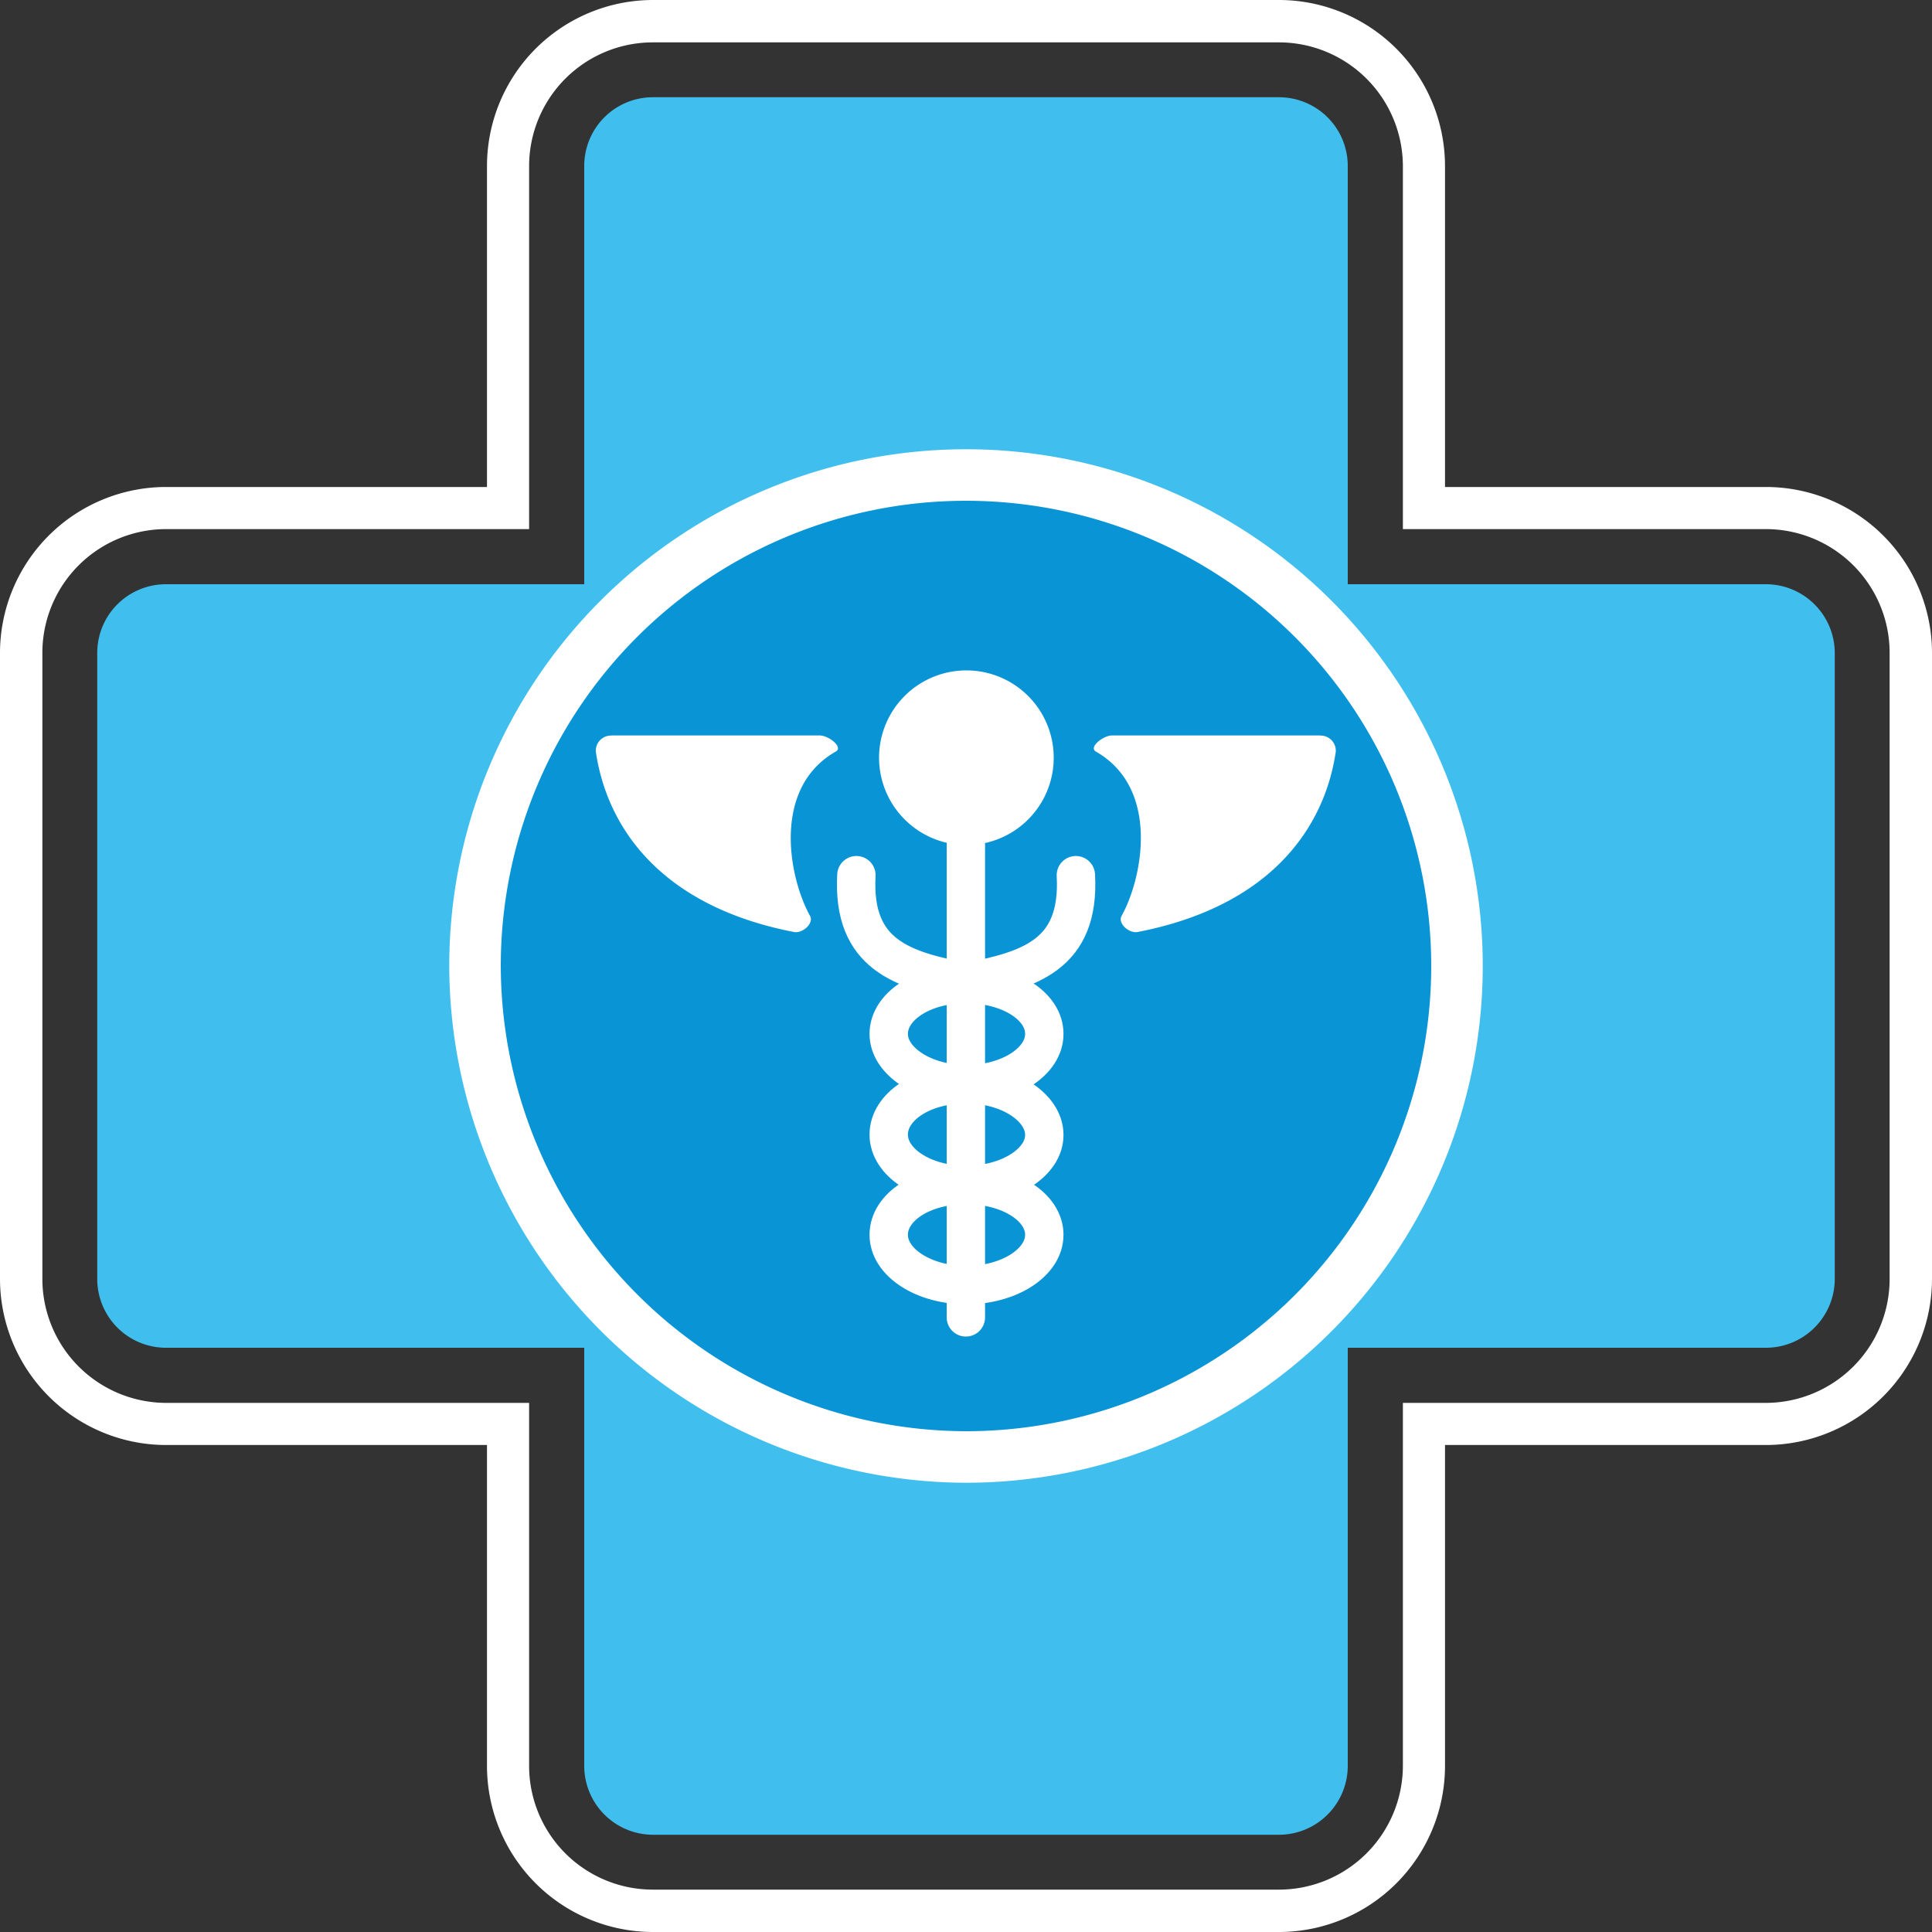
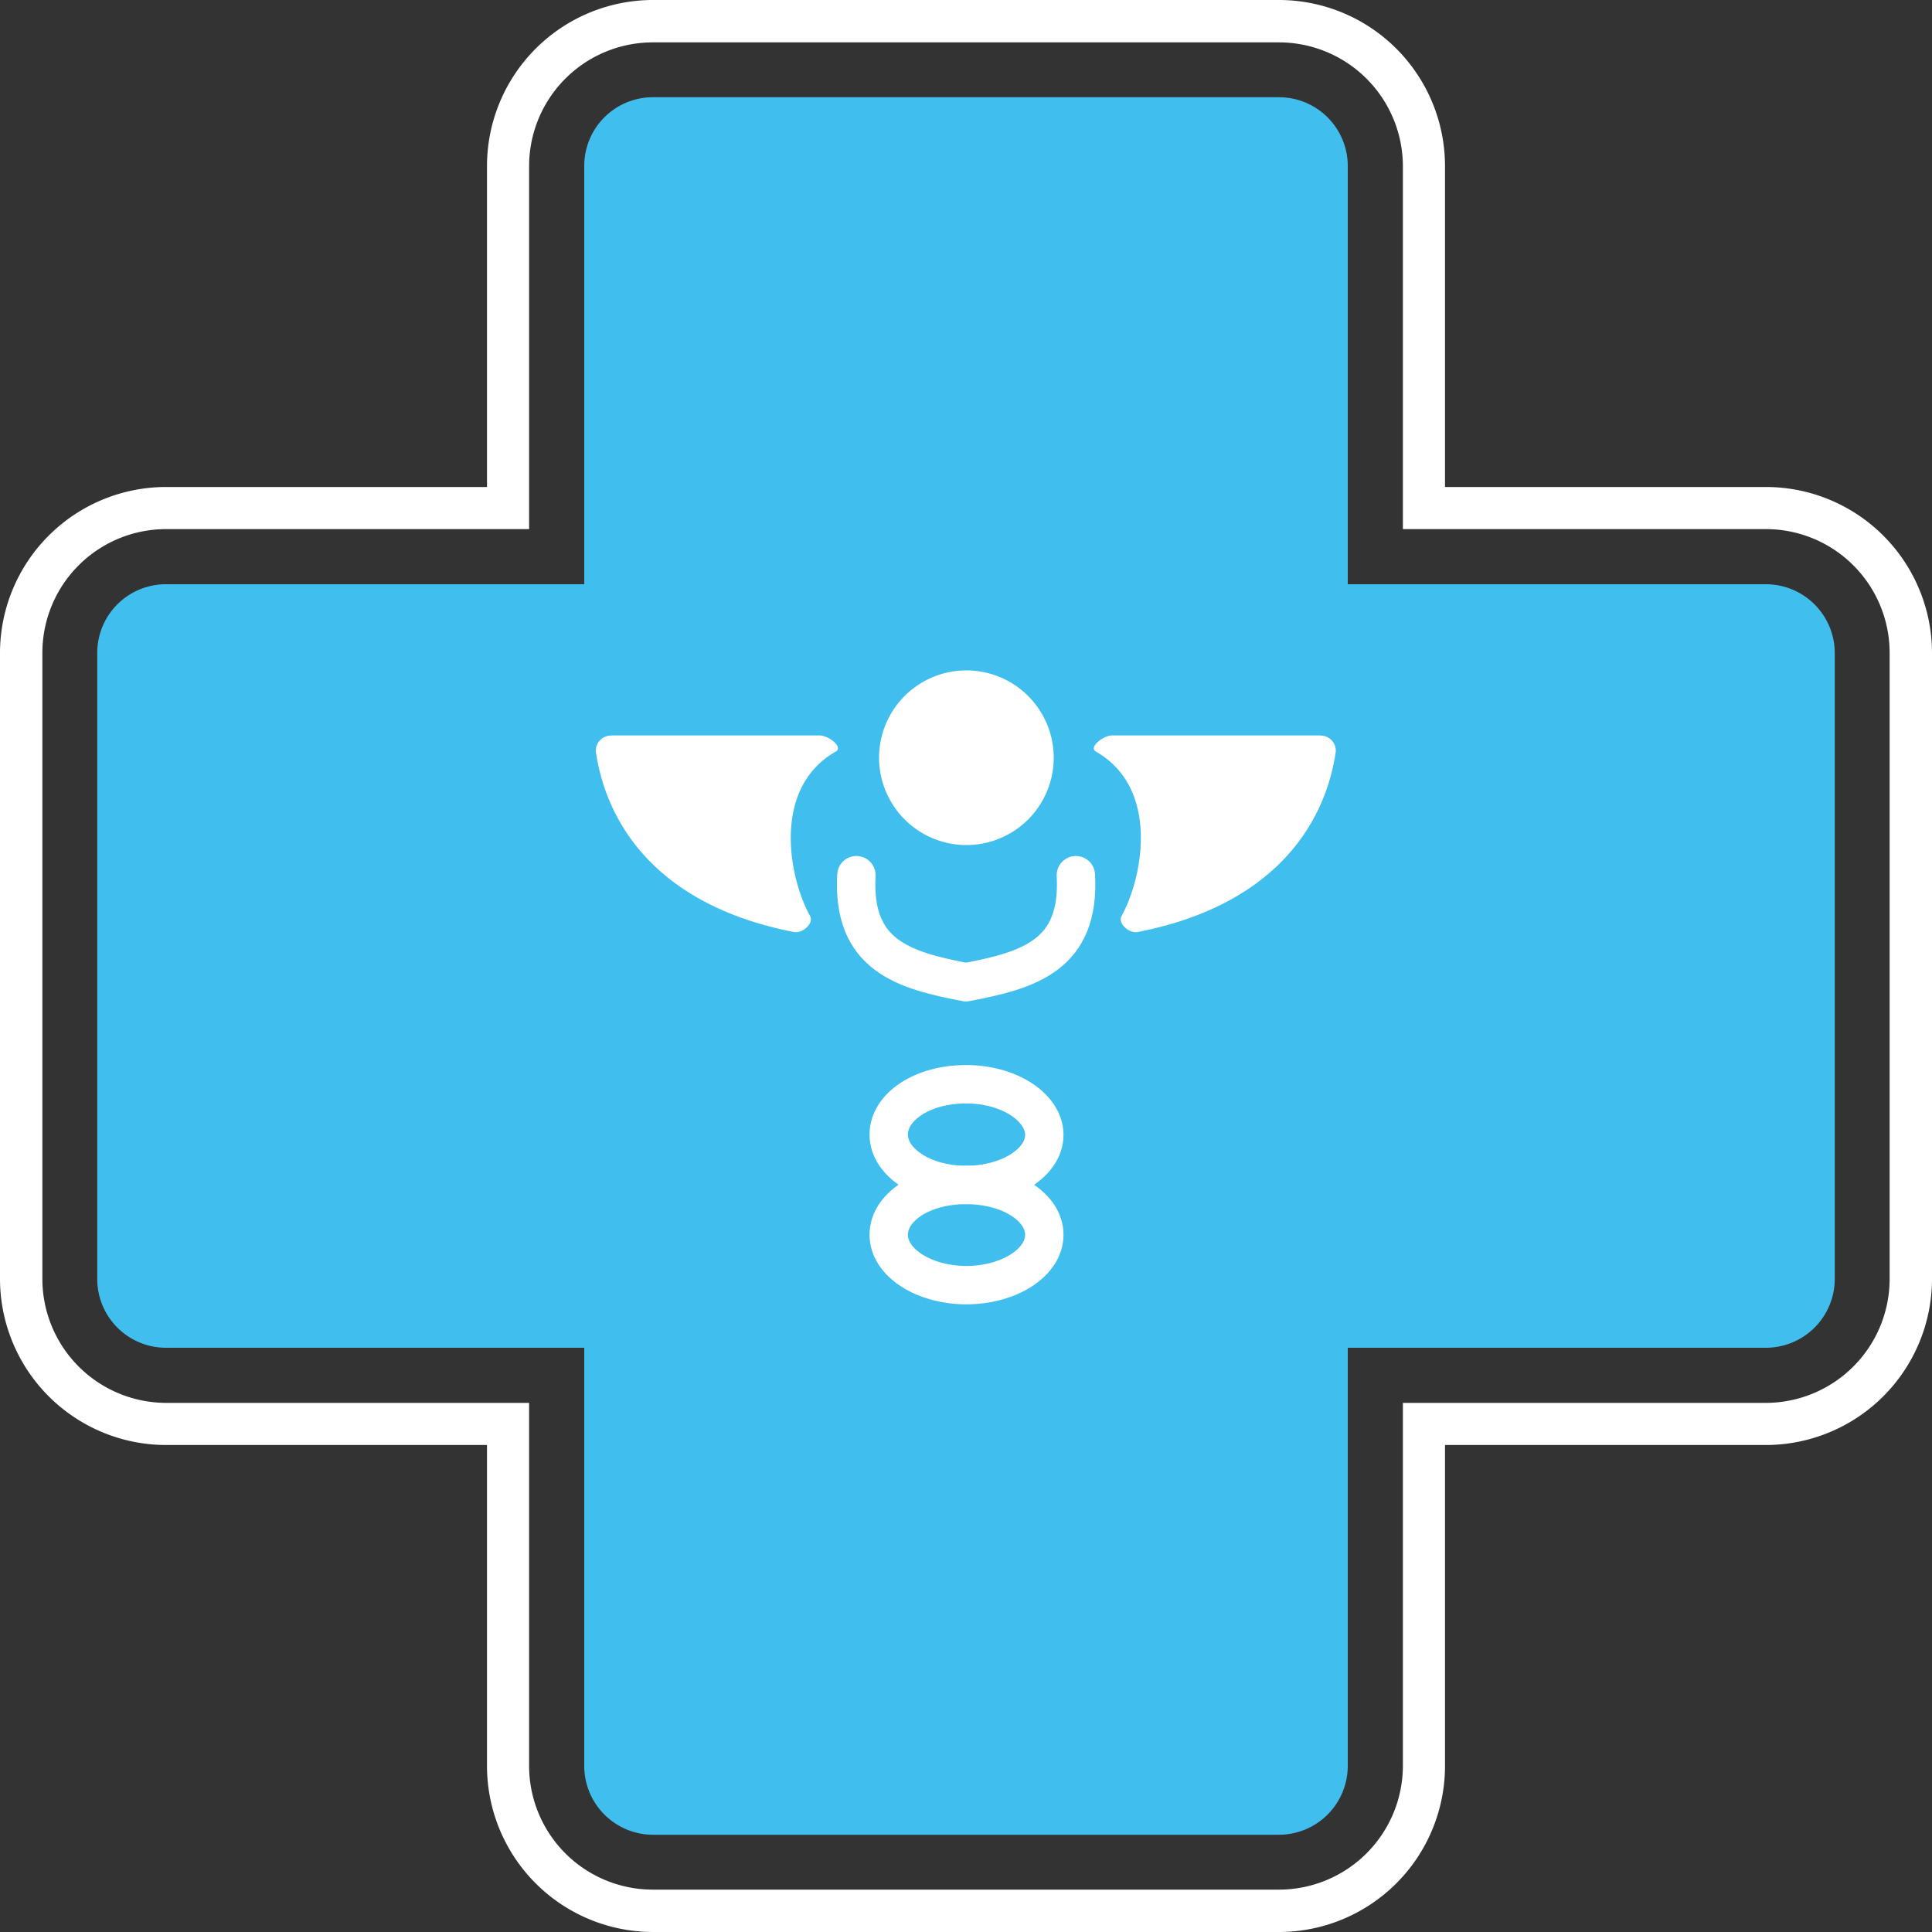
<svg xmlns="http://www.w3.org/2000/svg" viewBox="0 0 150 150">
  <rect x="0" y="0" width="150" height="150" fill="#333333" stroke="none" />
  <defs>
    <style>.cls-1{fill:#fff;}.cls-1,.cls-2,.cls-3{fill-rule:evenodd;}.cls-2{fill:#40bfee;}.cls-3{fill:#0994d6;stroke-width:4px;}.cls-3,.cls-4{stroke:#fff;stroke-linecap:round;stroke-linejoin:round;}.cls-4{fill:none;stroke-width:2.98px;}</style>
  </defs>
  <title>uslugi2</title>
  <g id="Слой_2" data-name="Слой 2">
    <g id="Слой_2-2" data-name="Слой 2">
      <path class="cls-1" d="M112.19,37.81h24.92A12.9,12.9,0,0,1,150,50.67V99.3a12.91,12.91,0,0,1-12.89,12.89H112.19v24.92A12.9,12.9,0,0,1,99.3,150H50.67a12.9,12.9,0,0,1-12.86-12.89V112.19H12.89A12.91,12.91,0,0,1,0,99.3V50.67A12.9,12.9,0,0,1,12.89,37.81H37.81V12.89A12.9,12.9,0,0,1,50.67,0H99.3a12.9,12.9,0,0,1,12.89,12.89Zm-3.27,3.27h28.19a9.61,9.61,0,0,1,9.6,9.59V99.3a9.63,9.63,0,0,1-9.6,9.62H108.92v28.19a9.63,9.63,0,0,1-9.62,9.6H50.67a9.61,9.61,0,0,1-9.59-9.6V108.92H12.89a9.63,9.63,0,0,1-9.6-9.62V50.67a9.61,9.61,0,0,1,9.6-9.59H41.08V12.89a9.61,9.61,0,0,1,9.59-9.6H99.3a9.63,9.63,0,0,1,9.62,9.6Z" />
      <path class="cls-2" d="M50.67,7.55H99.3a5.34,5.34,0,0,1,5.34,5.34V45.36h32.47a5.35,5.35,0,0,1,5.34,5.31V99.3a5.35,5.35,0,0,1-5.34,5.34H104.64v32.47a5.35,5.35,0,0,1-5.34,5.34H50.67a5.35,5.35,0,0,1-5.31-5.34V104.64H12.89A5.34,5.34,0,0,1,7.55,99.3V50.67a5.33,5.33,0,0,1,5.34-5.31H45.36V12.89a5.33,5.33,0,0,1,5.31-5.34Z" />
-       <path class="cls-3" d="M75,113.12A38.12,38.12,0,1,0,36.88,75,38.22,38.22,0,0,0,75,113.12Z" />
-       <line class="cls-4" x1="74.99" y1="65.61" x2="74.99" y2="102.28" />
-       <path class="cls-4" d="M75,84.18c3.35,0,6.08-1.75,6.08-3.91S78.39,76.4,75,76.4,69,78.15,69,80.27s2.71,3.91,6.06,3.91Z" />
      <path class="cls-4" d="M75,92c3.35,0,6.08-1.76,6.08-3.88S78.39,84.18,75,84.18,69,85.93,69,88.09,71.69,92,75,92Z" />
      <path class="cls-4" d="M75,99.78c3.35,0,6.08-1.76,6.08-3.91S78.39,92,75,92,69,93.72,69,95.87s2.71,3.91,6.06,3.91Z" />
      <path class="cls-4" d="M75,76.26c-4.89-.93-8.85-2.1-8.51-8.31M75,76.26c4.91-.93,8.87-2.1,8.53-8.31" />
      <path class="cls-1" d="M75,65.61a6.78,6.78,0,1,0-6.75-6.78A6.79,6.79,0,0,0,75,65.61Z" />
      <path class="cls-1" d="M47.48,57.1H63.64c.69,0,1.86.91,1.25,1.25-5,2.85-3.64,9.81-2,12.76.32.58-.58,1.38-1.25,1.25-10.31-2-14.51-8.08-15.38-14a1.18,1.18,0,0,1,1.24-1.25Z" />
      <path class="cls-1" d="M102.52,57.1H86.33c-.66,0-1.83.91-1.25,1.25,5,2.85,3.64,9.81,2,12.76-.32.58.58,1.38,1.25,1.25,10.31-2,14.51-8.08,15.38-14a1.18,1.18,0,0,0-1.24-1.25Z" />
    </g>
  </g>
</svg>